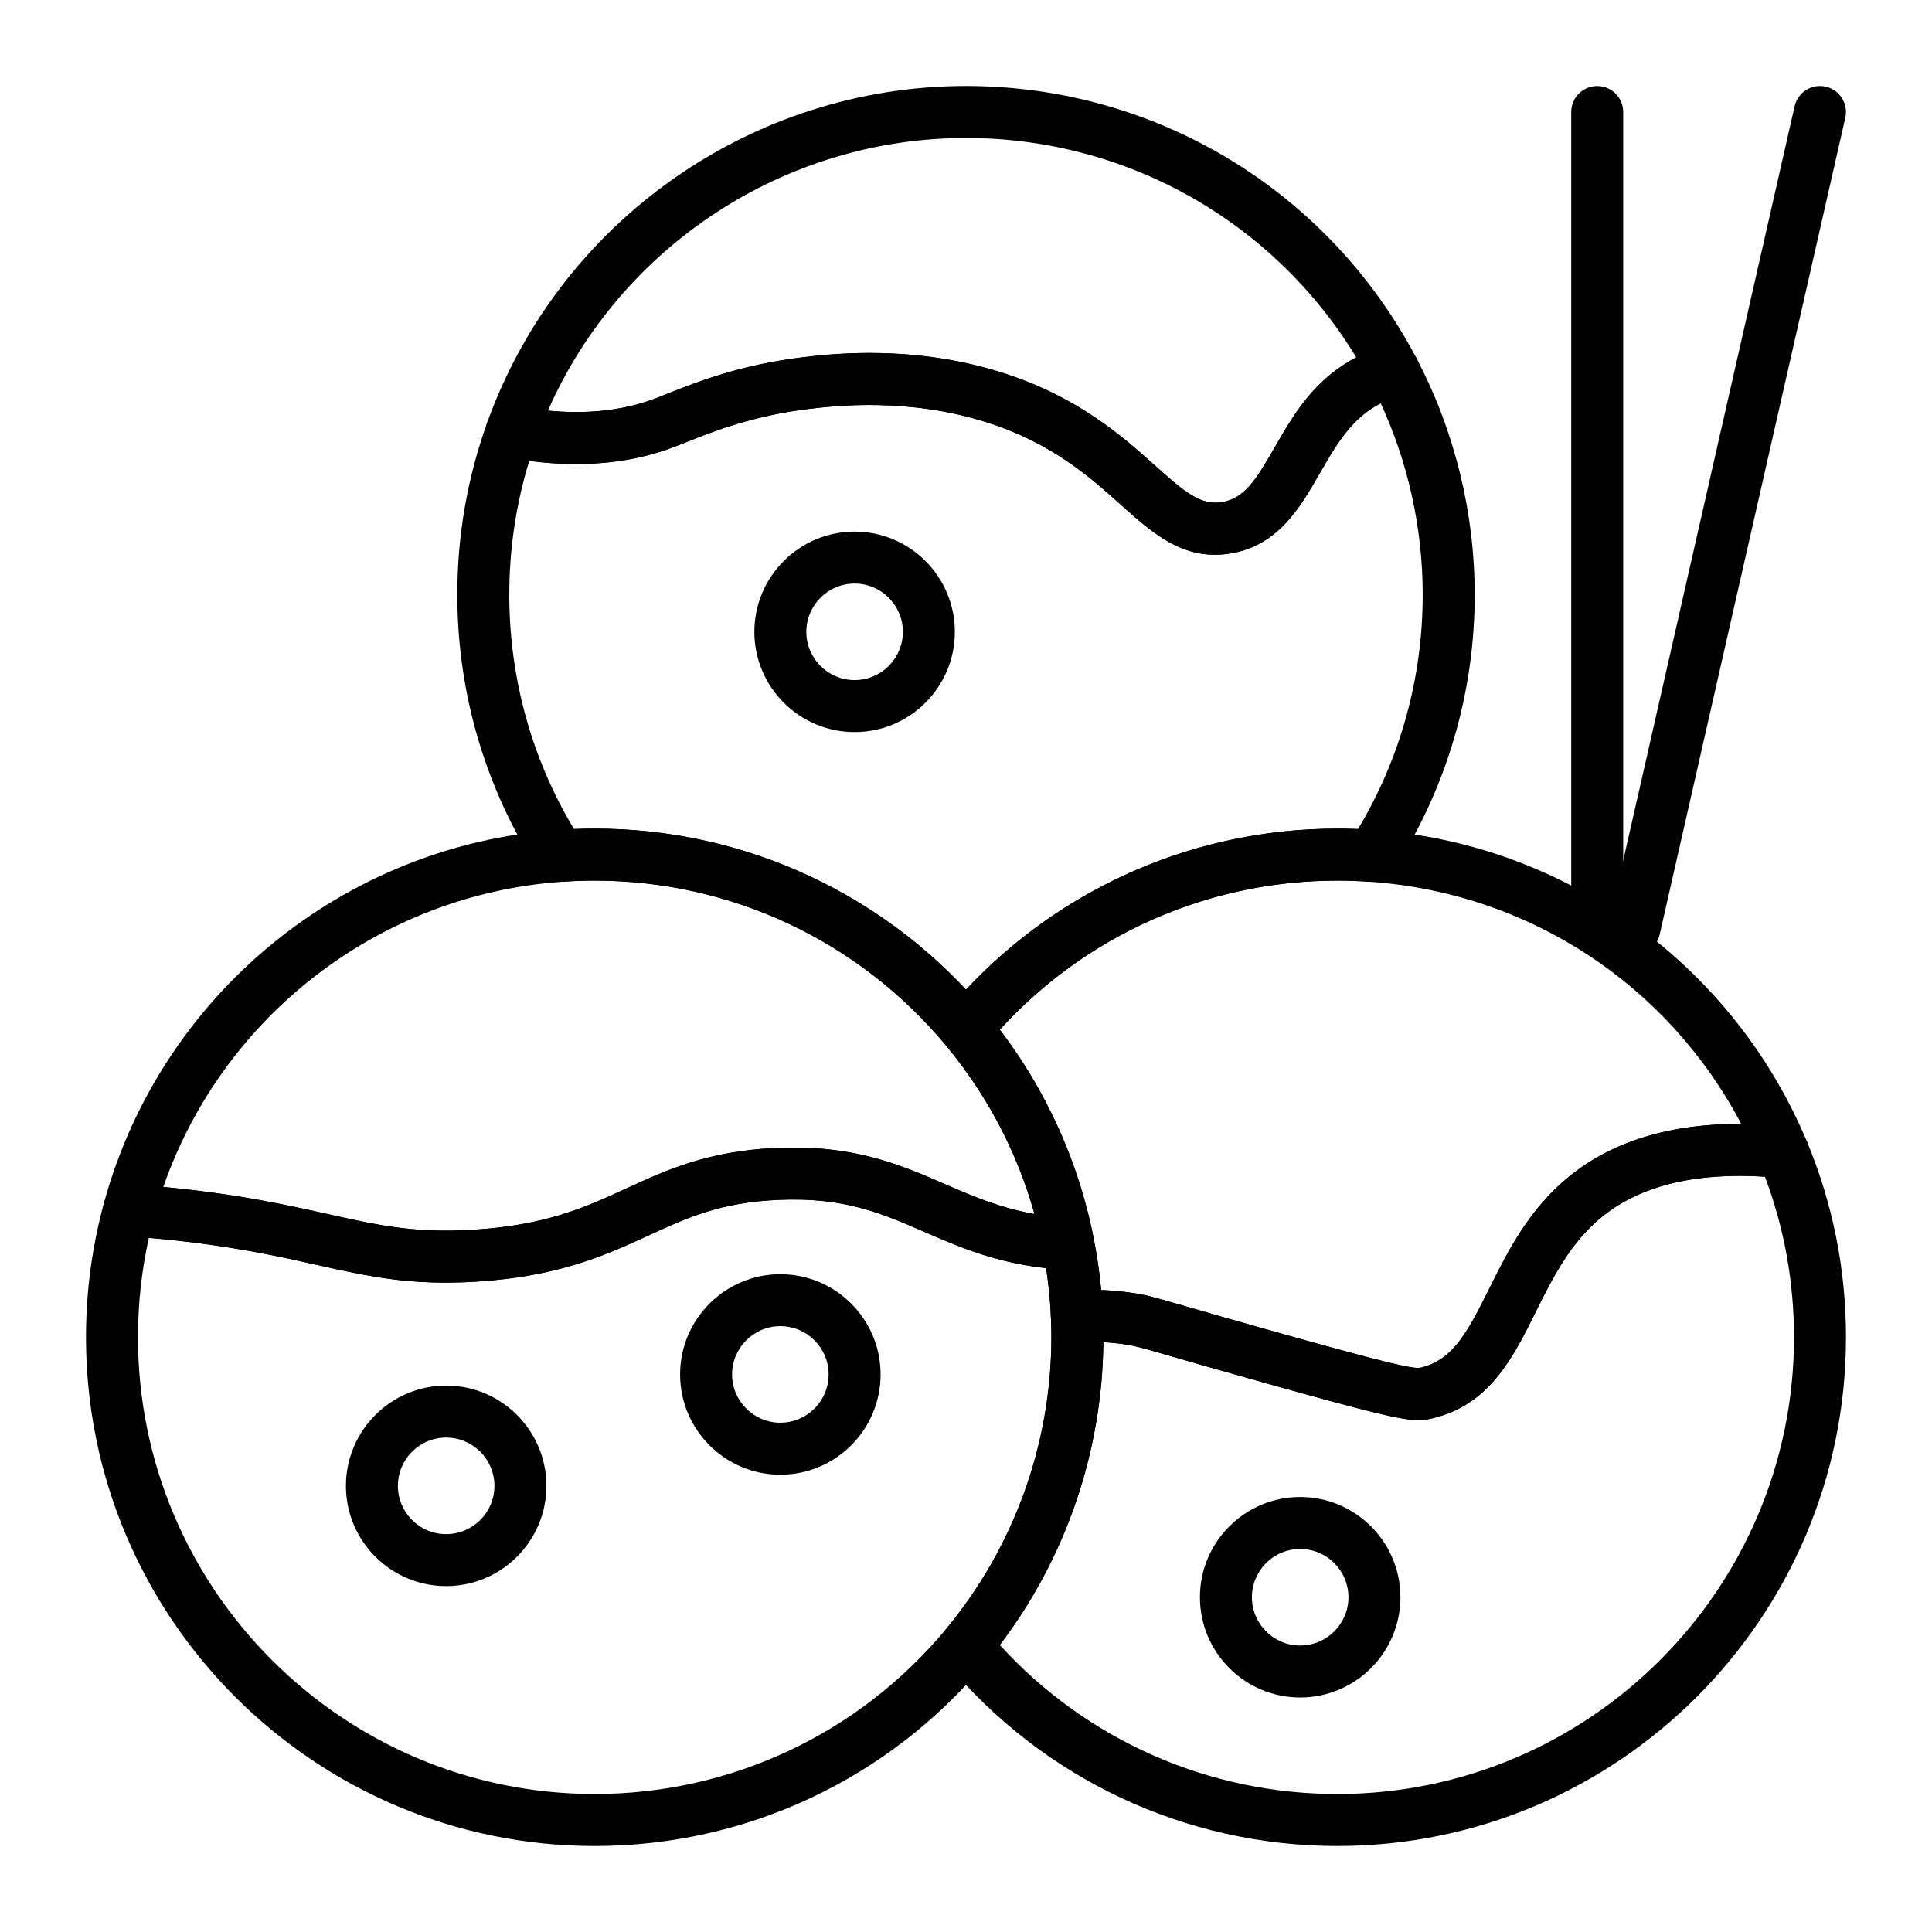
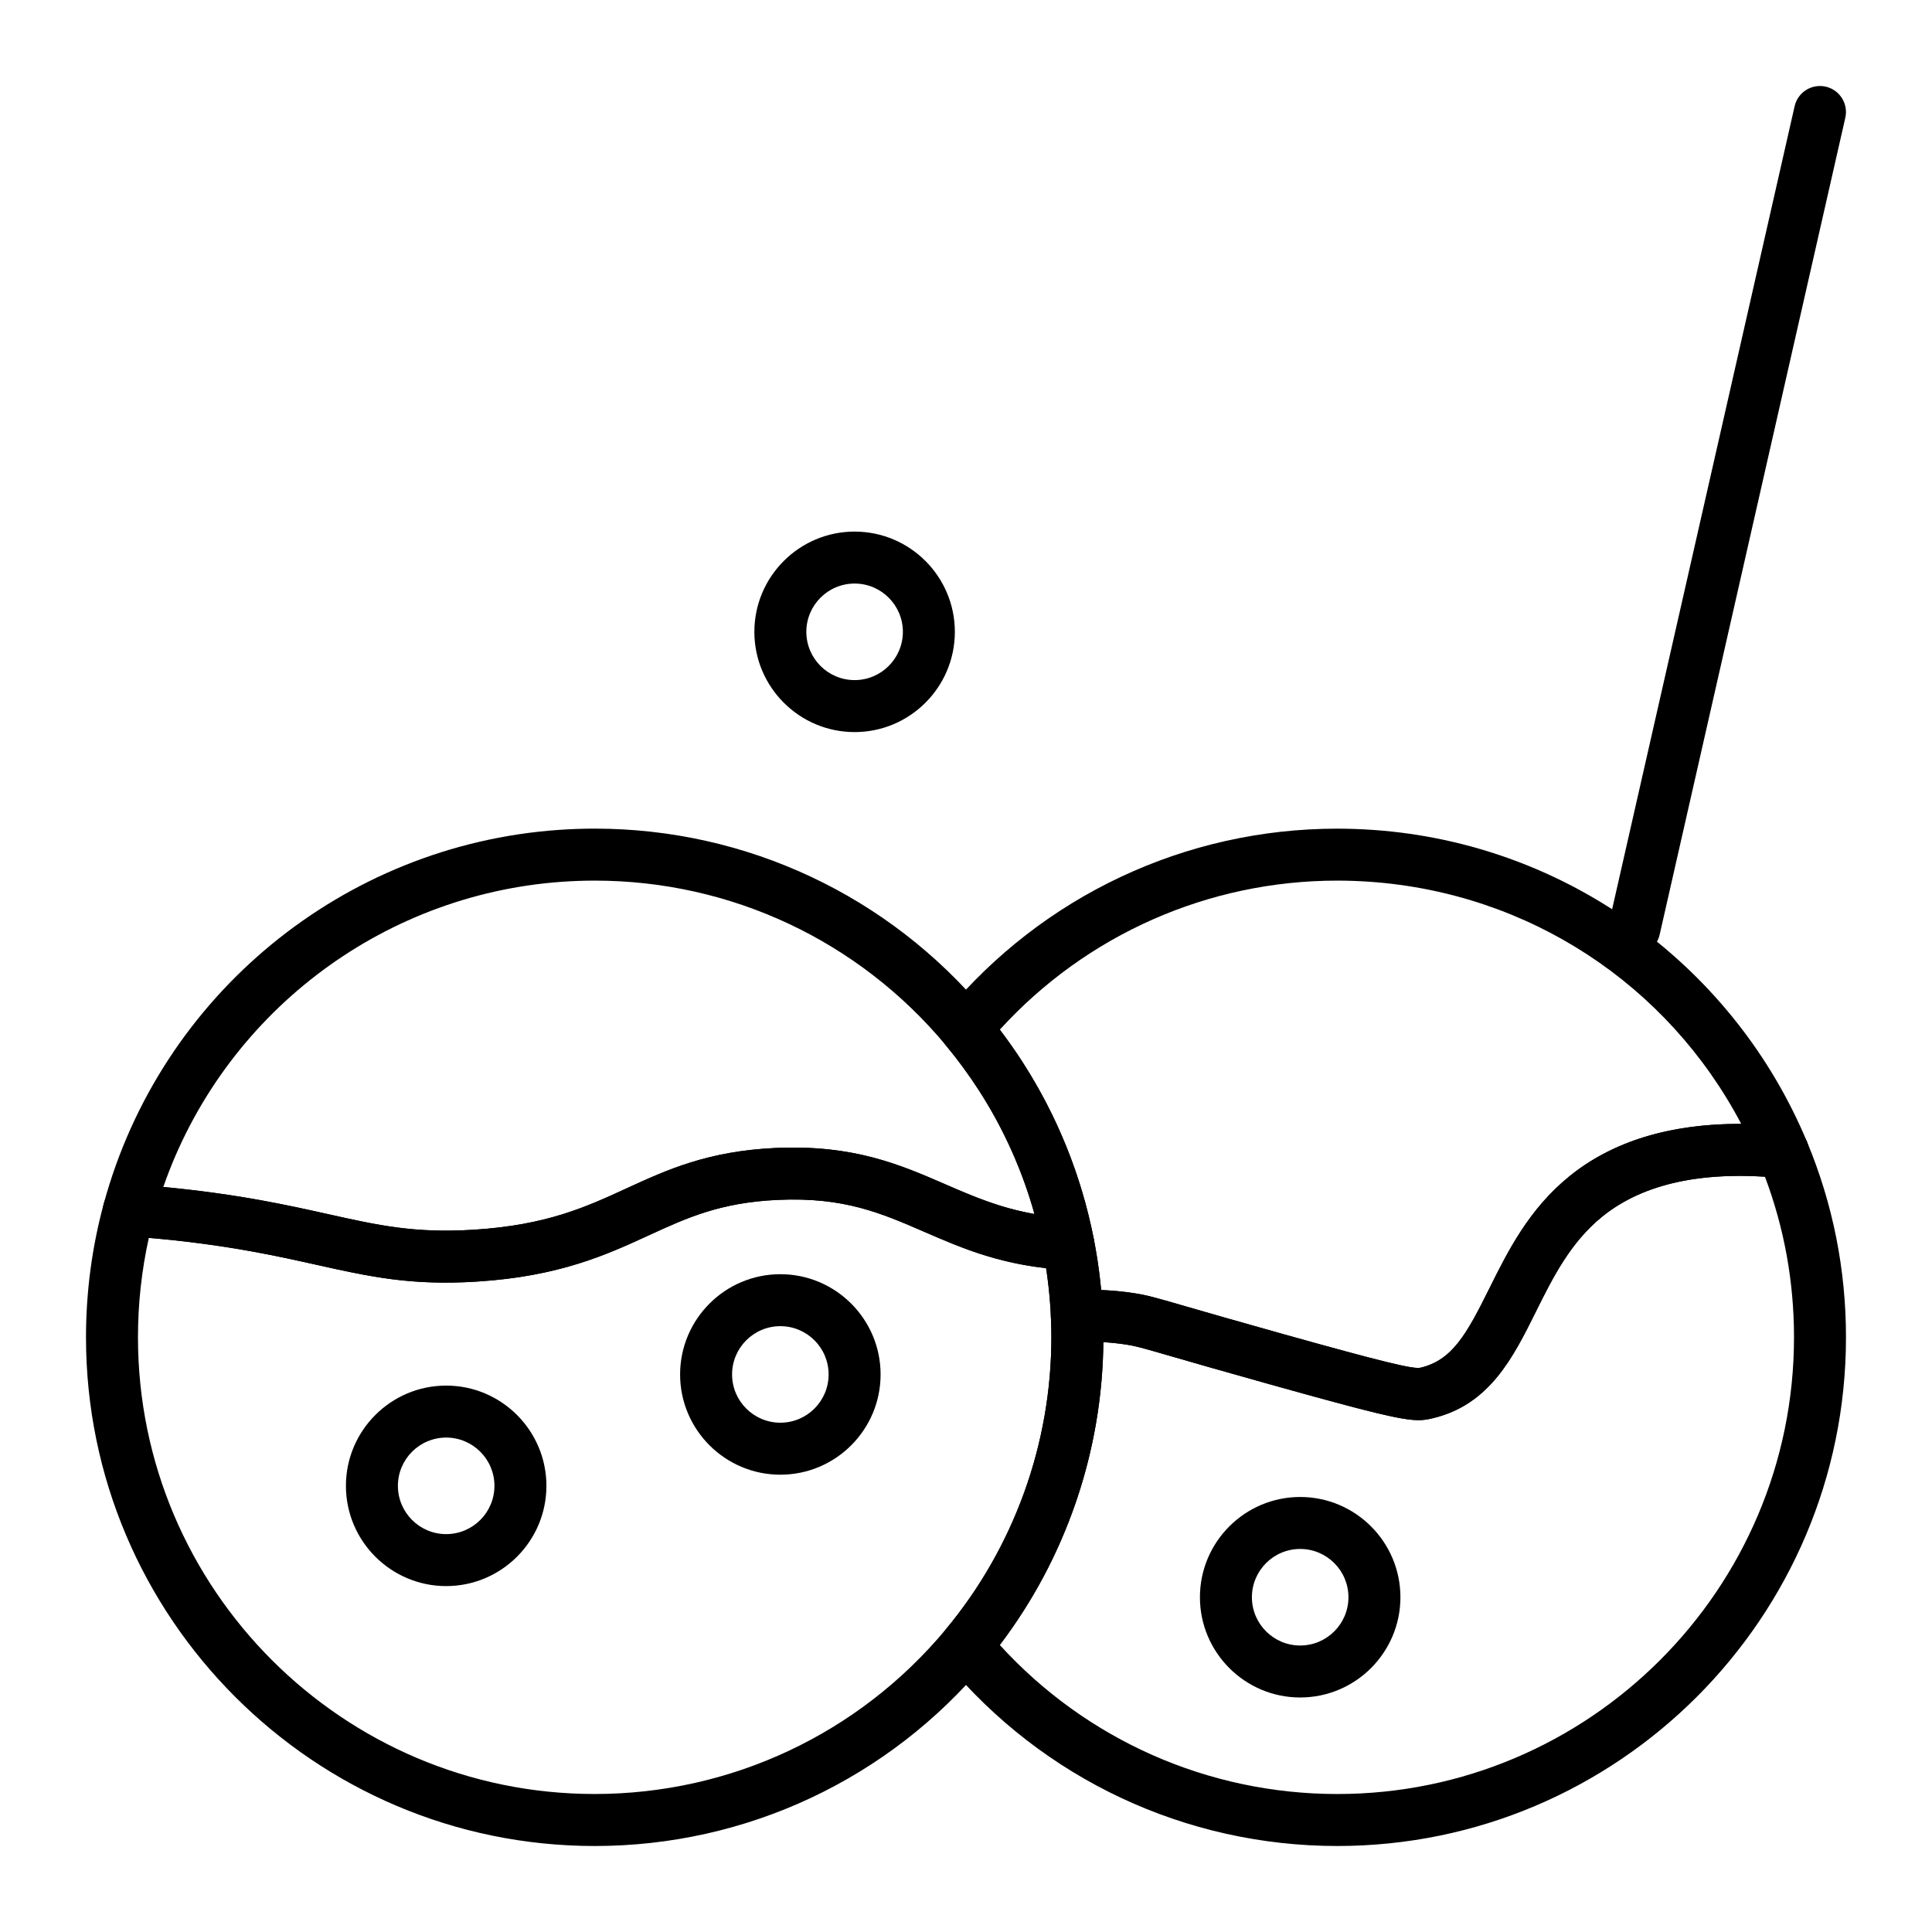
<svg xmlns="http://www.w3.org/2000/svg" fill="#000000" width="800px" height="800px" version="1.1" viewBox="144 144 512 512">
  <g>
    <path d="m301.6 633.21c-74.332 0-134.81-60.477-134.81-134.81 0-12.02 1.586-23.949 4.715-35.453 0.859-3.16 3.824-5.273 7.09-5.066 11.738 0.758 23.41 2.176 34.691 4.223 6.719 1.219 12.531 2.516 17.66 3.656 13.352 2.977 23.004 5.125 38.727 4.121 19.215-1.23 29.523-5.969 40.441-10.984 10.539-4.844 21.438-9.852 39.391-10.672 20.684-0.934 32.992 4.406 44.898 9.574 9.707 4.215 18.875 8.195 33.098 8.992 3.144 0.176 5.766 2.465 6.371 5.551 1.684 8.582 2.535 17.352 2.535 26.055 0 31.422-11.051 62.012-31.113 86.141-25.719 30.934-63.516 48.672-103.7 48.672zm-118.16-161.16c-1.91 8.613-2.875 17.449-2.875 26.348 0 66.738 54.297 121.03 121.03 121.03 36.074 0 70.008-15.93 93.105-43.699 18.008-21.656 27.926-49.121 27.926-77.332 0-6.106-0.469-12.246-1.395-18.316-13.637-1.539-23.121-5.656-32.324-9.652-11.426-4.961-21.297-9.254-38.785-8.449-15.27 0.695-24.07 4.738-34.266 9.426-11.039 5.074-23.547 10.82-45.312 12.215-17.684 1.137-28.684-1.316-42.605-4.422-5.246-1.168-10.672-2.379-17.121-3.547-8.922-1.613-18.105-2.824-27.379-3.602z" />
    <path d="m262.07 483.91c-13.027 0-22.566-2.125-34.121-4.703-5.246-1.168-10.672-2.379-17.121-3.547-10.762-1.949-21.906-3.309-33.117-4.031-2.062-0.133-3.957-1.188-5.16-2.871s-1.586-3.816-1.043-5.812c15.004-55.168 63.395-94.957 120.41-99.004 3.266-0.23 6.523-0.348 9.68-0.348 40.18 0 77.977 17.738 103.7 48.668 3.488 4.191 6.746 8.633 9.688 13.195 9.246 14.344 15.602 30.117 18.887 46.887 0.41 2.086-0.168 4.246-1.566 5.852-1.398 1.602-3.449 2.465-5.582 2.352-16.68-0.938-27.422-5.602-37.809-10.113-11.426-4.961-21.297-9.254-38.785-8.449-15.27 0.695-24.07 4.738-34.266 9.426-11.039 5.074-23.547 10.82-45.312 12.215-3 0.195-5.812 0.285-8.48 0.285zm-74.793-25.348c8.801 0.816 17.516 2 26.012 3.543 6.719 1.219 12.531 2.516 17.66 3.656 13.352 2.977 23.004 5.125 38.727 4.121 19.215-1.23 29.523-5.969 40.441-10.984 10.539-4.844 21.438-9.852 39.391-10.672 20.684-0.938 32.992 4.406 44.898 9.574 7.402 3.215 14.496 6.293 23.754 7.926-3.238-11.609-8.18-22.609-14.754-32.801-2.641-4.098-5.566-8.086-8.699-11.852-23.098-27.773-57.031-43.703-93.105-43.703-2.832 0-5.762 0.105-8.707 0.312-48.387 3.438-89.852 35.543-105.62 80.879z" />
    <path d="m519.91 520.36c-4.356 0-12.277-1.914-39.109-9.418-13.246-3.703-21.32-6.039-26.664-7.586-7.75-2.242-9.145-2.644-11.875-3.059-4.074-0.617-8.301-0.836-12.566-0.637-1.816 0.086-3.613-0.562-4.965-1.797-1.352-1.234-2.152-2.957-2.234-4.785-0.93-21.406-7.531-42.203-19.102-60.148-2.641-4.094-5.566-8.082-8.699-11.852-2.121-2.551-2.121-6.254 0-8.809 25.719-30.93 63.516-48.668 103.7-48.668 3.16 0 6.414 0.117 9.68 0.348 25.203 1.789 49.312 10.613 69.727 25.52 20.016 14.617 35.613 34.395 45.102 57.195 0.93 2.234 0.617 4.793-0.82 6.742-1.438 1.949-3.785 2.992-6.203 2.762-20.5-1.984-36.391 1.453-47.227 10.211-8.504 6.871-13.152 16.219-17.645 25.258-6.031 12.133-12.273 24.68-27.418 28.242-1.199 0.273-2.246 0.48-3.676 0.48zm-75.582-33.688c3.625 0.551 5.547 1.105 13.641 3.449 5.32 1.539 13.355 3.867 26.543 7.555 25.656 7.172 34.047 9.23 35.93 8.785 8.438-1.984 12.242-8.906 18.238-20.969 4.914-9.879 10.48-21.078 21.324-29.84 11.367-9.188 26.504-13.812 45.105-13.812h0.332c-19.43-36.91-56.191-61.16-98.332-64.156-2.941-0.207-5.871-0.312-8.707-0.312-34.211 0-66.5 14.328-89.441 39.496 2.125 2.793 4.141 5.668 6.027 8.594 11.695 18.145 18.84 38.902 20.836 60.406 2.867 0.113 5.711 0.383 8.504 0.805z" />
    <path d="m498.4 633.21c-40.18 0-77.977-17.738-103.7-48.668-2.121-2.551-2.121-6.254 0-8.809 18.008-21.66 27.926-49.121 27.926-77.332 0-1.594-0.043-3.336-0.129-5.332-0.164-3.793 2.773-7.008 6.566-7.18 5.16-0.23 10.293 0.027 15.258 0.781 3.625 0.551 5.547 1.105 13.641 3.449 5.32 1.539 13.355 3.867 26.543 7.555 25.656 7.172 34.047 9.23 35.93 8.785 8.438-1.984 12.242-8.906 18.238-20.969 4.914-9.879 10.48-21.078 21.324-29.84l4.328 5.359-4.328-5.356c13.742-11.102 32.992-15.547 57.211-13.207 2.531 0.246 4.723 1.863 5.699 4.211 6.832 16.422 10.297 33.832 10.297 51.742 0 74.332-60.477 134.81-134.81 134.81zm-89.445-53.273c22.945 25.172 55.23 39.496 89.445 39.496 66.738 0 121.03-54.297 121.03-121.03 0-14.68-2.59-28.98-7.707-42.574-18.508-1.16-32.977 2.387-43.066 10.539-8.504 6.871-13.152 16.219-17.645 25.258-6.031 12.133-12.273 24.68-27.418 28.242-4.867 1.141-7.141 1.043-42.793-8.93-13.246-3.703-21.32-6.039-26.664-7.586-7.75-2.242-9.145-2.644-11.875-3.059-1.922-0.293-3.883-0.492-5.863-0.605-0.273 29.004-9.957 57.234-27.445 80.25z" />
-     <path d="m465.97 291.01c-10.137 0-17.387-6.492-25.016-13.324-8.047-7.207-18.062-16.176-35.191-21.684-21.082-6.781-40.785-4.426-47.258-3.652-14.914 1.781-25.484 5.984-32.48 8.77-1.559 0.621-3.031 1.207-4.356 1.688-12.574 4.578-27.164 5.387-43.363 2.402-1.988-0.367-3.715-1.586-4.723-3.34-1.008-1.75-1.195-3.856-0.512-5.762 19.141-53.426 70.148-89.32 126.93-89.32 50.258 0 96.012 27.664 119.41 72.199 0.965 1.836 1.051 4.012 0.23 5.918-0.816 1.906-2.449 3.344-4.445 3.91-3.293 0.938-6.25 2.356-8.785 4.215-5.598 4.106-9.195 10.371-12.676 16.434-5.164 8.992-11.016 19.188-23.77 21.223-1.379 0.223-2.707 0.324-3.988 0.324zm-91.586-53.473c9.844 0 22.414 1.113 35.59 5.348 19.918 6.406 31.621 16.887 40.168 24.535 7.984 7.152 12.074 10.547 17.648 9.656 5.965-0.953 9.051-5.867 13.992-14.477 3.996-6.961 8.527-14.855 16.477-20.684 1.625-1.191 3.352-2.262 5.172-3.203-21.918-36.055-60.879-58.148-103.43-58.148-48.113 0-91.617 28.711-110.8 72.27 10.348 0.973 19.656-0.023 27.758-2.977 1.133-0.414 2.453-0.938 3.977-1.543 7.66-3.047 19.238-7.652 35.938-9.648 3.242-0.383 9.469-1.129 17.516-1.129z" />
-     <path d="m400 423.55c-2.047 0-3.988-0.91-5.297-2.484-23.098-27.77-57.031-43.699-93.105-43.699-2.832 0-5.762 0.105-8.707 0.312-2.504 0.18-4.914-1.023-6.277-3.141-14.016-21.742-21.422-46.965-21.422-72.941 0-15.598 2.648-30.902 7.879-45.488 1.137-3.176 4.414-5.062 7.731-4.449 13.754 2.535 25.918 1.93 36.152-1.797 1.133-0.414 2.453-0.938 3.977-1.543 7.66-3.047 19.238-7.652 35.938-9.648 7.215-0.859 29.16-3.481 53.109 4.219 19.918 6.406 31.621 16.887 40.168 24.535 7.984 7.152 12.074 10.547 17.648 9.656 5.965-0.953 9.051-5.867 13.992-14.477 3.996-6.965 8.527-14.855 16.477-20.684 3.859-2.828 8.289-4.969 13.16-6.356 3.137-0.891 6.469 0.535 7.984 3.422 10.074 19.18 15.402 40.832 15.402 62.609 0 25.977-7.41 51.199-21.426 72.941-1.363 2.113-3.769 3.32-6.277 3.141-2.941-0.207-5.871-0.312-8.707-0.312-36.074 0-70.008 15.93-93.105 43.699-1.305 1.574-3.246 2.484-5.293 2.484zm-98.402-59.961c37.504 0 72.93 15.453 98.398 42.668 25.469-27.211 60.898-42.668 98.402-42.668 1.805 0 3.644 0.039 5.5 0.113 11.219-18.727 17.133-40.113 17.133-62.105 0-17.508-3.828-34.914-11.121-50.719-1.242 0.633-2.41 1.352-3.504 2.152-5.598 4.106-9.195 10.371-12.676 16.434-5.164 8.992-11.016 19.188-23.77 21.223-12.309 1.969-20.418-5.305-29.008-13-8.047-7.207-18.062-16.176-35.191-21.684-21.082-6.777-40.785-4.426-47.258-3.652-14.914 1.781-25.484 5.984-32.48 8.77-1.559 0.621-3.031 1.207-4.356 1.688-11.016 4.012-23.582 5.129-37.418 3.336-3.508 11.449-5.285 23.352-5.285 35.453 0 21.992 5.91 43.379 17.133 62.105 1.855-0.074 3.695-0.113 5.5-0.113z" />
    <path d="m262.24 564.33c-14.648 0-26.566-11.918-26.566-26.566 0-14.648 11.918-26.566 26.566-26.566 14.648 0 26.566 11.918 26.566 26.566 0 14.648-11.918 26.566-26.566 26.566zm0-39.359c-7.055 0-12.793 5.738-12.793 12.793 0 7.055 5.738 12.793 12.793 12.793 7.055 0 12.793-5.738 12.793-12.793 0-7.055-5.738-12.793-12.793-12.793z" />
    <path d="m350.8 534.81c-14.648 0-26.566-11.918-26.566-26.566 0-14.648 11.918-26.566 26.566-26.566s26.566 11.918 26.566 26.566c0.004 14.648-11.914 26.566-26.566 26.566zm0-39.363c-7.055 0-12.793 5.738-12.793 12.793 0 7.055 5.738 12.793 12.793 12.793s12.793-5.738 12.793-12.793c0-7.055-5.738-12.793-12.793-12.793z" />
    <path d="m488.56 593.85c-14.648 0-26.566-11.918-26.566-26.566s11.918-26.566 26.566-26.566c14.648 0 26.566 11.918 26.566 26.566s-11.918 26.566-26.566 26.566zm0-39.359c-7.055 0-12.793 5.738-12.793 12.793s5.738 12.793 12.793 12.793c7.055 0 12.793-5.738 12.793-12.793s-5.738-12.793-12.793-12.793z" />
    <path d="m370.48 338.01c-14.648 0-26.566-11.918-26.566-26.566 0-14.648 11.918-26.566 26.566-26.566 14.648 0 26.566 11.918 26.566 26.566 0.004 14.648-11.914 26.566-26.566 26.566zm0-39.363c-7.055 0-12.793 5.738-12.793 12.793s5.738 12.793 12.793 12.793c7.055 0 12.793-5.738 12.793-12.793 0-7.051-5.738-12.793-12.793-12.793z" />
    <path d="m577.12 397.05c-0.508 0-1.02-0.055-1.535-0.172-3.711-0.844-6.031-4.535-5.191-8.242l49.199-216.48c0.844-3.711 4.539-6.035 8.242-5.191 3.711 0.844 6.031 4.535 5.191 8.242l-49.199 216.48c-0.723 3.195-3.562 5.363-6.707 5.363z" />
-     <path d="m567.28 387.21c-3.805 0-6.887-3.082-6.887-6.887v-206.64c0-3.805 3.082-6.887 6.887-6.887 3.805 0 6.887 3.082 6.887 6.887v206.64c0.004 3.801-3.082 6.887-6.887 6.887z" />
  </g>
</svg>